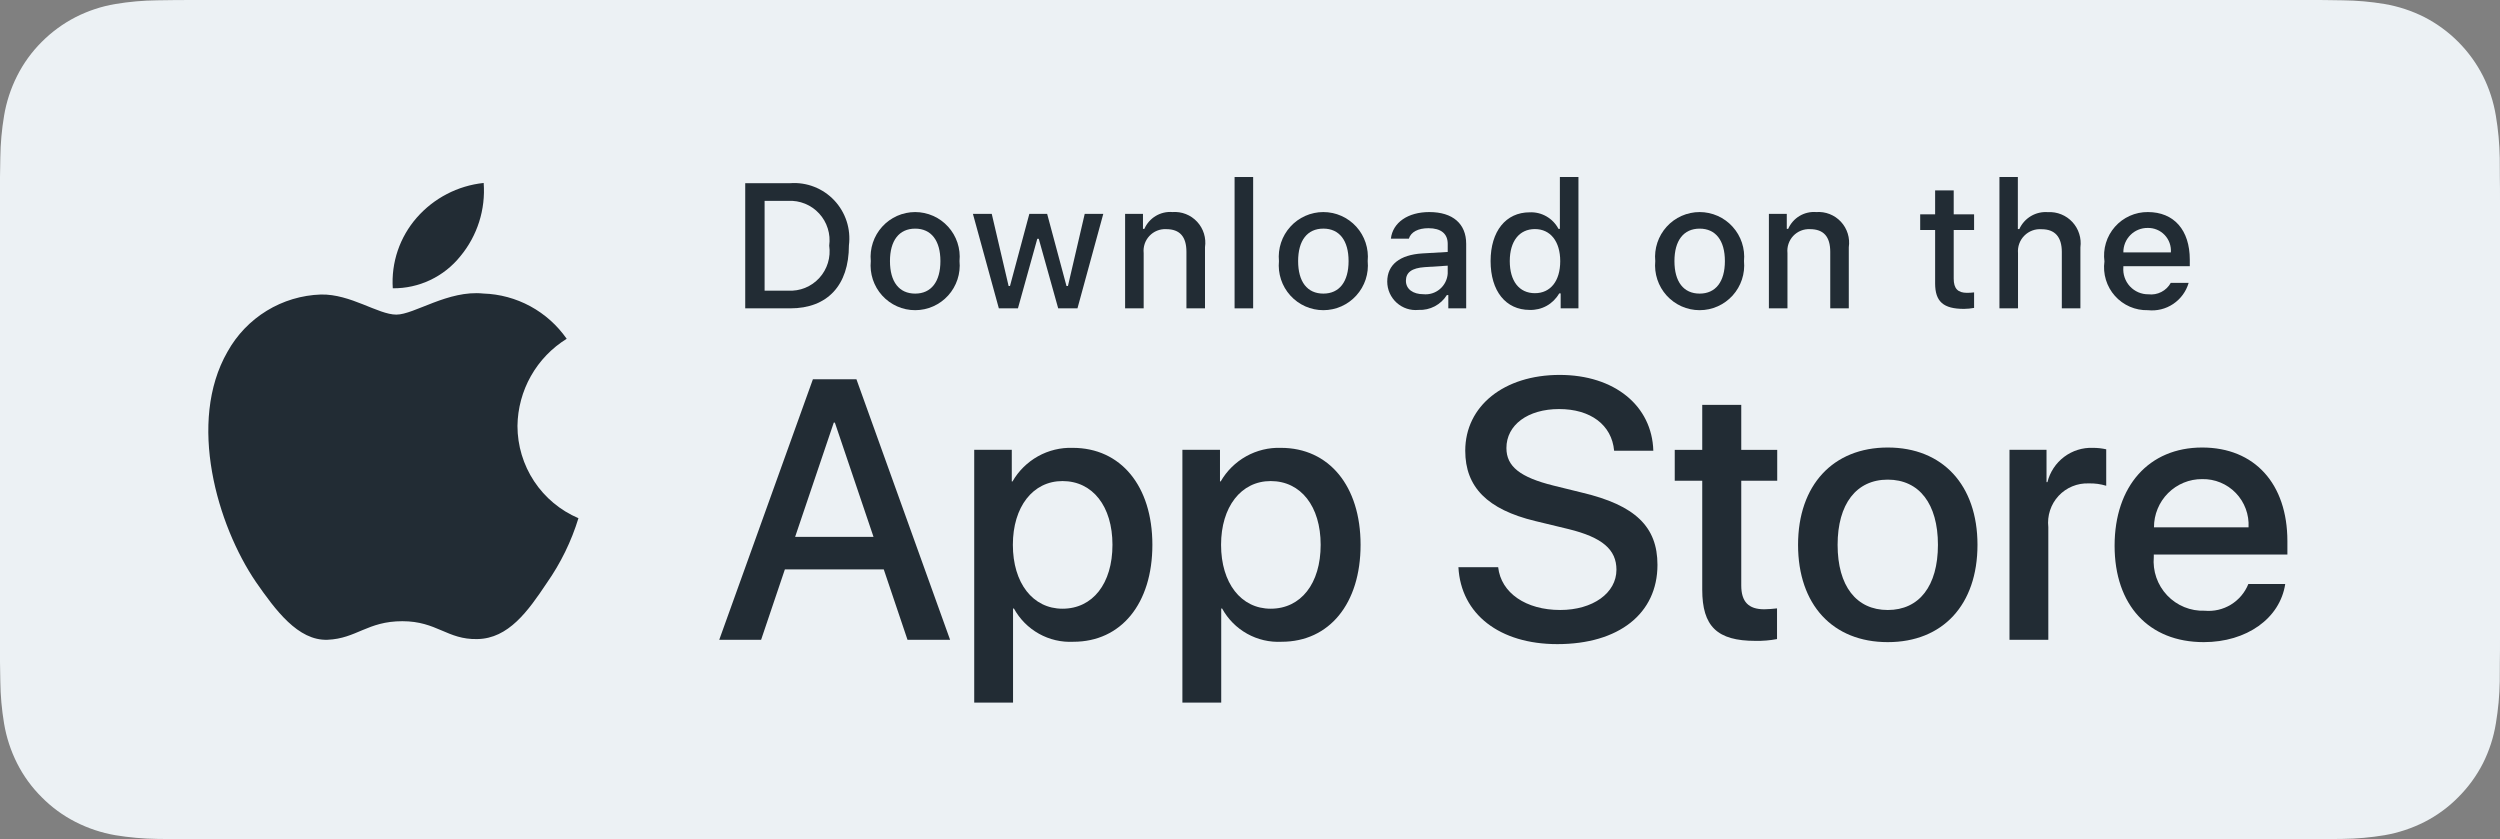
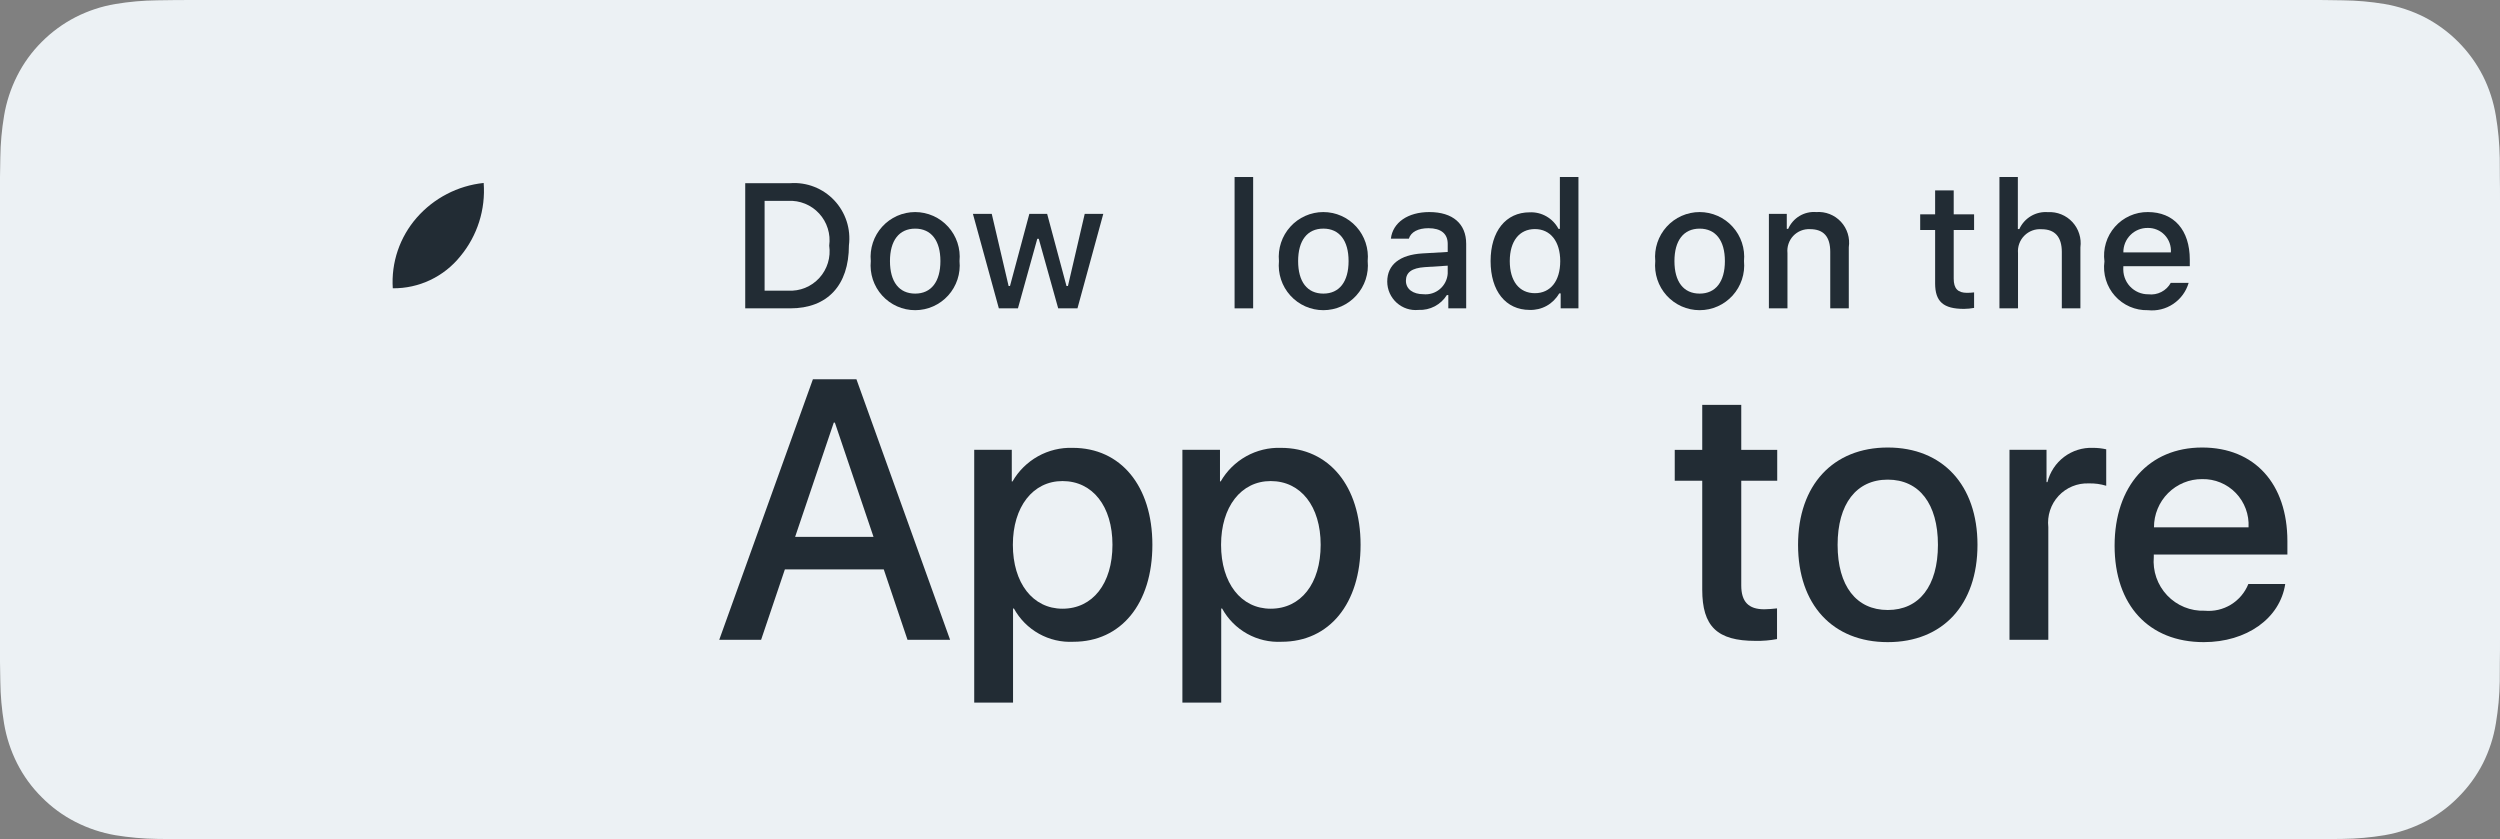
<svg xmlns="http://www.w3.org/2000/svg" width="143" height="48" viewBox="0 0 143 48" fill="none">
  <rect x="0" y="0" width="143" height="48" fill="#808080" stroke="none" />
  <g clip-path="url(#clip0_119_4450)">
    <path d="M131.612 0H11.394C10.956 0 10.523 0 10.086 0.003C9.72 0.005 9.357 0.012 8.988 0.018C8.185 0.027 7.385 0.098 6.593 0.23C5.802 0.364 5.037 0.618 4.321 0.982C3.607 1.35 2.954 1.827 2.387 2.397C1.817 2.965 1.341 3.622 0.979 4.342C0.616 5.061 0.364 5.831 0.232 6.626C0.099 7.42 0.028 8.223 0.018 9.028C0.007 9.396 0.006 9.765 0 10.133V37.87C0.006 38.243 0.007 38.604 0.018 38.977C0.028 39.782 0.099 40.585 0.232 41.379C0.364 42.175 0.616 42.945 0.979 43.664C1.341 44.382 1.817 45.036 2.387 45.601C2.952 46.174 3.605 46.651 4.321 47.016C5.037 47.381 5.802 47.636 6.593 47.773C7.385 47.903 8.185 47.974 8.988 47.985C9.357 47.993 9.72 47.998 10.086 47.998C10.523 48 10.956 48 11.394 48H131.612C132.042 48 132.478 48 132.908 47.998C133.272 47.998 133.645 47.993 134.009 47.985C134.81 47.975 135.609 47.904 136.399 47.773C137.193 47.635 137.961 47.38 138.68 47.016C139.395 46.651 140.048 46.174 140.612 45.601C141.181 45.034 141.658 44.38 142.024 43.664C142.385 42.945 142.635 42.174 142.764 41.379C142.897 40.585 142.972 39.782 142.986 38.977C142.991 38.604 142.991 38.243 142.991 37.87C143 37.434 143 37.001 143 36.558V11.444C143 11.004 143 10.568 142.991 10.133C142.991 9.765 142.991 9.396 142.986 9.028C142.972 8.223 142.897 7.42 142.764 6.626C142.634 5.831 142.385 5.061 142.024 4.342C141.287 2.898 140.117 1.723 138.68 0.982C137.961 0.619 137.193 0.365 136.399 0.23C135.609 0.097 134.81 0.027 134.009 0.018C133.645 0.012 133.272 0.005 132.908 0.002C132.478 0 132.042 0 131.612 0V0Z" fill="#ECF1F4" />
    <path d="M10.091 46.95C9.727 46.95 9.372 46.946 9.011 46.938C8.262 46.928 7.516 46.862 6.777 46.742C6.088 46.623 5.421 46.401 4.797 46.084C4.179 45.77 3.616 45.358 3.128 44.864C2.633 44.376 2.221 43.81 1.908 43.188C1.592 42.563 1.373 41.892 1.26 41.2C1.137 40.456 1.07 39.704 1.061 38.95C1.053 38.697 1.043 37.854 1.043 37.854V10.133C1.043 10.133 1.054 9.304 1.061 9.06C1.07 8.307 1.136 7.556 1.258 6.814C1.372 6.119 1.591 5.447 1.908 4.819C2.219 4.198 2.629 3.631 3.121 3.142C3.612 2.647 4.178 2.233 4.797 1.915C5.419 1.599 6.085 1.379 6.772 1.262C7.514 1.14 8.263 1.074 9.014 1.065L10.092 1.05H132.902L133.993 1.066C134.737 1.074 135.479 1.14 136.214 1.261C136.908 1.379 137.581 1.601 138.21 1.918C139.451 2.56 140.46 3.575 141.096 4.822C141.408 5.445 141.623 6.112 141.736 6.801C141.86 7.549 141.929 8.306 141.944 9.065C141.947 9.405 141.947 9.77 141.947 10.133C141.957 10.584 141.957 11.012 141.957 11.444V36.558C141.957 36.994 141.957 37.419 141.947 37.848C141.947 38.239 141.947 38.596 141.942 38.964C141.928 39.709 141.86 40.453 141.738 41.188C141.627 41.885 141.409 42.561 141.093 43.192C140.778 43.807 140.368 44.368 139.879 44.855C139.391 45.352 138.826 45.766 138.207 46.082C137.579 46.401 136.907 46.624 136.214 46.742C135.475 46.863 134.728 46.928 133.98 46.938C133.63 46.946 133.263 46.95 132.908 46.95L131.612 46.953L10.091 46.95Z" fill="#ECF1F4" />
-     <path d="M29.599 24.362C29.612 23.36 29.877 22.378 30.369 21.507C30.861 20.636 31.565 19.904 32.415 19.379C31.875 18.605 31.163 17.968 30.335 17.518C29.507 17.069 28.586 16.82 27.645 16.79C25.639 16.579 23.693 17.996 22.671 17.996C21.628 17.996 20.054 16.811 18.358 16.846C17.262 16.882 16.193 17.202 15.256 17.776C14.32 18.349 13.547 19.157 13.013 20.119C10.702 24.138 12.426 30.043 14.64 33.291C15.748 34.881 17.042 36.658 18.736 36.595C20.394 36.526 21.013 35.533 23.014 35.533C24.996 35.533 25.576 36.595 27.305 36.555C29.083 36.526 30.204 34.957 31.273 33.352C32.069 32.218 32.681 30.966 33.087 29.641C32.054 29.202 31.172 28.467 30.552 27.529C29.931 26.59 29.6 25.488 29.599 24.362Z" fill="#222C34" />
    <path d="M26.335 14.654C27.304 13.485 27.782 11.982 27.666 10.465C26.185 10.621 24.816 11.332 23.833 12.456C23.353 13.006 22.985 13.645 22.75 14.337C22.516 15.029 22.419 15.761 22.467 16.49C23.208 16.498 23.941 16.336 24.611 16.018C25.281 15.7 25.87 15.234 26.335 14.654Z" fill="#222C34" />
    <path d="M50.551 32.568H44.895L43.536 36.595H41.141L46.498 21.694H48.988L54.345 36.595H51.909L50.551 32.568ZM45.481 30.709H49.965L47.754 24.172H47.692L45.481 30.709Z" fill="#222C34" />
    <path d="M65.916 31.163C65.916 34.539 64.117 36.709 61.401 36.709C60.713 36.745 60.029 36.586 59.427 36.249C58.825 35.913 58.329 35.414 57.997 34.808H57.946V40.189H55.725V25.73H57.874V27.538H57.915C58.263 26.934 58.767 26.438 59.373 26.099C59.98 25.761 60.667 25.594 61.36 25.617C64.106 25.617 65.916 27.796 65.916 31.163ZM63.633 31.163C63.633 28.964 62.502 27.517 60.774 27.517C59.078 27.517 57.936 28.994 57.936 31.163C57.936 33.352 59.078 34.818 60.774 34.818C62.502 34.818 63.633 33.383 63.633 31.163Z" fill="#222C34" />
    <path d="M77.825 31.163C77.825 34.539 76.025 36.709 73.309 36.709C72.621 36.745 71.937 36.586 71.335 36.249C70.733 35.913 70.238 35.414 69.905 34.808H69.854V40.189H67.633V25.73H69.783V27.537H69.824C70.171 26.934 70.675 26.438 71.282 26.099C71.888 25.761 72.575 25.594 73.269 25.617C76.015 25.617 77.825 27.796 77.825 31.163ZM75.542 31.163C75.542 28.964 74.41 27.517 72.683 27.517C70.986 27.517 69.845 28.994 69.845 31.163C69.845 33.352 70.986 34.818 72.683 34.818C74.41 34.818 75.542 33.383 75.542 31.163H75.542Z" fill="#222C34" />
-     <path d="M85.695 32.443C85.859 33.921 87.289 34.891 89.243 34.891C91.114 34.891 92.461 33.921 92.461 32.589C92.461 31.432 91.649 30.739 89.726 30.265L87.802 29.8C85.077 29.139 83.812 27.859 83.812 25.782C83.812 23.211 86.044 21.445 89.212 21.445C92.348 21.445 94.498 23.211 94.57 25.782H92.328C92.194 24.295 90.97 23.398 89.181 23.398C87.392 23.398 86.167 24.306 86.167 25.628C86.167 26.681 86.949 27.301 88.862 27.776L90.497 28.179C93.542 28.902 94.807 30.13 94.807 32.31C94.807 35.098 92.595 36.844 89.078 36.844C85.787 36.844 83.565 35.139 83.421 32.443L85.695 32.443Z" fill="#222C34" />
    <path d="M99.6 23.16V25.731H101.657V27.497H99.6V33.487C99.6 34.417 100.012 34.851 100.916 34.851C101.16 34.846 101.404 34.829 101.646 34.799V36.555C101.24 36.631 100.827 36.666 100.413 36.658C98.222 36.658 97.368 35.832 97.368 33.725V27.497H95.795V25.731H97.368V23.16H99.6Z" fill="#222C34" />
    <path d="M102.849 31.164C102.849 27.746 104.854 25.598 107.98 25.598C111.117 25.598 113.112 27.746 113.112 31.164C113.112 34.592 111.127 36.73 107.98 36.73C104.834 36.73 102.849 34.592 102.849 31.164ZM110.85 31.164C110.85 28.819 109.779 27.435 107.98 27.435C106.18 27.435 105.111 28.83 105.111 31.164C105.111 33.518 106.18 34.892 107.98 34.892C109.779 34.892 110.85 33.518 110.85 31.164H110.85Z" fill="#222C34" />
    <path d="M114.943 25.73H117.061V27.579H117.113C117.256 27.002 117.593 26.492 118.067 26.134C118.541 25.777 119.123 25.594 119.715 25.617C119.971 25.616 120.226 25.644 120.476 25.7V27.786C120.153 27.687 119.816 27.641 119.478 27.651C119.155 27.638 118.834 27.695 118.535 27.819C118.237 27.942 117.968 28.129 117.748 28.366C117.528 28.604 117.362 28.886 117.262 29.194C117.161 29.502 117.127 29.828 117.164 30.151V36.595H114.943L114.943 25.73Z" fill="#222C34" />
    <path d="M130.715 33.405C130.416 35.377 128.503 36.73 126.056 36.73C122.909 36.73 120.955 34.613 120.955 31.216C120.955 27.808 122.919 25.598 125.963 25.598C128.956 25.598 130.839 27.663 130.839 30.957V31.721H123.197V31.855C123.162 32.255 123.212 32.658 123.343 33.037C123.475 33.416 123.686 33.763 123.961 34.054C124.236 34.345 124.57 34.574 124.94 34.725C125.31 34.877 125.708 34.948 126.108 34.933C126.632 34.982 127.159 34.86 127.609 34.585C128.059 34.309 128.409 33.896 128.606 33.405L130.715 33.405ZM123.208 30.162H128.617C128.637 29.803 128.582 29.443 128.457 29.105C128.332 28.768 128.139 28.46 127.89 28.201C127.641 27.942 127.341 27.738 127.009 27.601C126.678 27.464 126.321 27.397 125.963 27.405C125.601 27.402 125.243 27.472 124.908 27.61C124.573 27.748 124.269 27.951 124.013 28.207C123.757 28.463 123.554 28.768 123.416 29.104C123.277 29.439 123.207 29.799 123.208 30.162V30.162Z" fill="#222C34" />
    <path d="M45.203 10.478C45.669 10.444 46.136 10.515 46.571 10.685C47.006 10.854 47.398 11.119 47.719 11.459C48.04 11.8 48.282 12.207 48.427 12.653C48.572 13.098 48.617 13.571 48.558 14.036C48.558 16.323 47.327 17.638 45.203 17.638H42.627V10.478H45.203ZM43.735 16.625H45.079C45.412 16.645 45.745 16.591 46.054 16.465C46.363 16.34 46.64 16.146 46.865 15.9C47.09 15.653 47.258 15.359 47.356 15.039C47.454 14.719 47.479 14.381 47.431 14.05C47.476 13.72 47.448 13.385 47.348 13.067C47.249 12.749 47.081 12.458 46.856 12.213C46.632 11.969 46.356 11.777 46.048 11.652C45.741 11.527 45.41 11.471 45.079 11.49H43.735V16.625Z" fill="#222C34" />
    <path d="M49.809 14.934C49.775 14.579 49.816 14.221 49.928 13.882C50.04 13.544 50.221 13.232 50.46 12.969C50.699 12.704 50.99 12.494 51.315 12.349C51.64 12.205 51.992 12.13 52.347 12.13C52.702 12.13 53.053 12.205 53.378 12.349C53.703 12.494 53.994 12.704 54.233 12.969C54.472 13.232 54.654 13.544 54.766 13.882C54.878 14.221 54.918 14.579 54.884 14.934C54.919 15.29 54.879 15.648 54.767 15.987C54.655 16.326 54.474 16.638 54.235 16.903C53.996 17.167 53.705 17.378 53.379 17.523C53.054 17.668 52.702 17.742 52.347 17.742C51.991 17.742 51.639 17.668 51.314 17.523C50.989 17.378 50.697 17.167 50.459 16.903C50.219 16.638 50.038 16.326 49.926 15.987C49.815 15.648 49.775 15.29 49.809 14.934ZM53.792 14.934C53.792 13.763 53.268 13.078 52.349 13.078C51.425 13.078 50.906 13.763 50.906 14.934C50.906 16.115 51.425 16.794 52.349 16.794C53.268 16.794 53.792 16.11 53.792 14.934H53.792Z" fill="#222C34" />
    <path d="M61.631 17.638H60.529L59.417 13.658H59.333L58.226 17.638H57.134L55.651 12.234H56.728L57.692 16.358H57.772L58.878 12.234H59.897L61.003 16.358H61.087L62.046 12.234H63.108L61.631 17.638Z" fill="#222C34" />
-     <path d="M64.356 12.234H65.378V13.092H65.457C65.592 12.784 65.819 12.525 66.107 12.353C66.395 12.18 66.729 12.102 67.063 12.129C67.325 12.11 67.588 12.149 67.832 12.245C68.077 12.341 68.297 12.492 68.476 12.685C68.655 12.878 68.788 13.109 68.866 13.36C68.944 13.612 68.964 13.878 68.926 14.139V17.637H67.864V14.407C67.864 13.539 67.488 13.107 66.703 13.107C66.525 13.098 66.347 13.129 66.182 13.196C66.017 13.263 65.869 13.365 65.747 13.495C65.625 13.625 65.532 13.78 65.475 13.949C65.419 14.119 65.399 14.298 65.418 14.476V17.637H64.356L64.356 12.234Z" fill="#222C34" />
    <path d="M70.618 10.125H71.68V17.638H70.618V10.125Z" fill="#222C34" />
    <path d="M73.156 14.934C73.122 14.579 73.163 14.22 73.275 13.882C73.387 13.543 73.569 13.232 73.808 12.968C74.046 12.704 74.338 12.493 74.663 12.349C74.987 12.204 75.339 12.13 75.694 12.13C76.049 12.13 76.401 12.204 76.726 12.349C77.05 12.493 77.342 12.704 77.581 12.968C77.82 13.232 78.001 13.543 78.113 13.882C78.225 14.22 78.266 14.579 78.232 14.934C78.266 15.289 78.227 15.648 78.115 15.987C78.003 16.326 77.821 16.638 77.582 16.902C77.343 17.167 77.052 17.378 76.727 17.523C76.401 17.667 76.05 17.742 75.694 17.742C75.338 17.742 74.987 17.667 74.662 17.523C74.336 17.378 74.045 17.167 73.806 16.902C73.567 16.638 73.385 16.326 73.274 15.987C73.162 15.648 73.122 15.289 73.156 14.934ZM77.139 14.934C77.139 13.762 76.615 13.077 75.696 13.077C74.772 13.077 74.253 13.762 74.253 14.934C74.253 16.114 74.772 16.794 75.696 16.794C76.615 16.794 77.139 16.11 77.139 14.934H77.139Z" fill="#222C34" />
    <path d="M79.35 16.11C79.35 15.137 80.071 14.576 81.352 14.496L82.809 14.412V13.946C82.809 13.375 82.433 13.053 81.707 13.053C81.115 13.053 80.704 13.271 80.586 13.653H79.558C79.666 12.725 80.536 12.13 81.756 12.13C83.106 12.13 83.866 12.804 83.866 13.946V17.638H82.844V16.878H82.76C82.59 17.151 82.35 17.373 82.066 17.522C81.782 17.671 81.464 17.742 81.144 17.727C80.918 17.75 80.689 17.726 80.474 17.656C80.257 17.585 80.059 17.47 79.89 17.318C79.721 17.165 79.585 16.979 79.492 16.771C79.399 16.563 79.351 16.338 79.35 16.11ZM82.809 15.648V15.196L81.495 15.28C80.754 15.33 80.418 15.583 80.418 16.06C80.418 16.546 80.838 16.829 81.416 16.829C81.585 16.846 81.756 16.829 81.918 16.779C82.081 16.728 82.232 16.645 82.362 16.535C82.492 16.425 82.598 16.29 82.675 16.137C82.752 15.985 82.798 15.818 82.809 15.648Z" fill="#222C34" />
    <path d="M85.262 14.934C85.262 13.226 86.136 12.145 87.496 12.145C87.832 12.129 88.166 12.21 88.458 12.378C88.75 12.546 88.989 12.794 89.146 13.093H89.225V10.125H90.287V17.638H89.27V16.784H89.186C89.016 17.081 88.769 17.326 88.472 17.492C88.174 17.658 87.836 17.739 87.496 17.727C86.127 17.727 85.262 16.645 85.262 14.934ZM86.359 14.934C86.359 16.08 86.897 16.77 87.797 16.77C88.692 16.77 89.245 16.07 89.245 14.938C89.245 13.812 88.686 13.103 87.797 13.103C86.903 13.103 86.359 13.797 86.359 14.934H86.359Z" fill="#222C34" />
    <path d="M94.681 14.934C94.647 14.579 94.688 14.221 94.8 13.882C94.912 13.544 95.094 13.232 95.332 12.969C95.571 12.704 95.863 12.494 96.188 12.349C96.512 12.205 96.864 12.13 97.219 12.13C97.574 12.13 97.925 12.205 98.25 12.349C98.575 12.494 98.867 12.704 99.105 12.969C99.344 13.232 99.526 13.544 99.638 13.882C99.75 14.221 99.79 14.579 99.757 14.934C99.791 15.29 99.751 15.648 99.639 15.987C99.527 16.326 99.346 16.638 99.107 16.903C98.868 17.167 98.577 17.378 98.251 17.523C97.926 17.668 97.575 17.742 97.219 17.742C96.863 17.742 96.511 17.668 96.186 17.523C95.861 17.378 95.57 17.167 95.331 16.903C95.092 16.638 94.91 16.326 94.799 15.987C94.687 15.648 94.647 15.29 94.681 14.934ZM98.664 14.934C98.664 13.763 98.14 13.078 97.221 13.078C96.298 13.078 95.778 13.763 95.778 14.934C95.778 16.115 96.298 16.794 97.221 16.794C98.14 16.794 98.664 16.11 98.664 14.934Z" fill="#222C34" />
    <path d="M101.181 12.234H102.204V13.092H102.283C102.418 12.784 102.645 12.526 102.933 12.353C103.221 12.181 103.555 12.103 103.889 12.13C104.151 12.11 104.414 12.15 104.658 12.246C104.903 12.342 105.122 12.492 105.301 12.685C105.48 12.878 105.614 13.109 105.691 13.361C105.769 13.613 105.79 13.879 105.751 14.14V17.638H104.69V14.407C104.69 13.539 104.314 13.107 103.528 13.107C103.351 13.099 103.173 13.129 103.008 13.196C102.843 13.263 102.695 13.365 102.572 13.495C102.45 13.625 102.358 13.78 102.301 13.95C102.244 14.119 102.225 14.299 102.243 14.476V17.638H101.181V12.234Z" fill="#222C34" />
    <path d="M111.752 10.889V12.259H112.918V13.157H111.752V15.936C111.752 16.502 111.984 16.75 112.513 16.75C112.648 16.749 112.784 16.741 112.918 16.725V17.613C112.727 17.648 112.534 17.666 112.34 17.668C111.159 17.668 110.689 17.251 110.689 16.209V13.157H109.835V12.259H110.689V10.889H111.752Z" fill="#222C34" />
    <path d="M114.368 10.125H115.421V13.103H115.505C115.646 12.792 115.879 12.532 116.173 12.358C116.467 12.185 116.806 12.107 117.146 12.135C117.406 12.12 117.667 12.164 117.908 12.263C118.15 12.361 118.367 12.512 118.544 12.704C118.721 12.897 118.854 13.126 118.932 13.376C119.011 13.626 119.034 13.89 118.999 14.149V17.638H117.936V14.412C117.936 13.549 117.536 13.112 116.785 13.112C116.603 13.097 116.419 13.122 116.247 13.186C116.076 13.25 115.92 13.35 115.791 13.481C115.662 13.611 115.562 13.768 115.5 13.941C115.438 14.114 115.414 14.299 115.43 14.482V17.638H114.368L114.368 10.125Z" fill="#222C34" />
-     <path d="M125.191 16.179C125.047 16.673 124.734 17.1 124.308 17.386C123.882 17.672 123.369 17.798 122.86 17.743C122.505 17.752 122.153 17.684 121.827 17.543C121.502 17.402 121.21 17.191 120.974 16.926C120.737 16.66 120.561 16.347 120.458 16.006C120.354 15.665 120.325 15.306 120.374 14.954C120.327 14.6 120.356 14.24 120.459 13.898C120.562 13.556 120.738 13.241 120.973 12.973C121.208 12.706 121.498 12.492 121.823 12.347C122.147 12.201 122.499 12.127 122.855 12.13C124.352 12.13 125.256 13.158 125.256 14.854V15.227H121.456V15.286C121.439 15.485 121.464 15.684 121.529 15.872C121.593 16.06 121.696 16.233 121.831 16.379C121.966 16.524 122.13 16.64 122.312 16.719C122.494 16.797 122.691 16.837 122.889 16.834C123.143 16.865 123.4 16.819 123.628 16.702C123.856 16.586 124.044 16.404 124.169 16.179L125.191 16.179ZM121.456 14.438H124.174C124.187 14.257 124.163 14.074 124.102 13.903C124.041 13.732 123.945 13.575 123.82 13.443C123.695 13.312 123.545 13.207 123.377 13.138C123.21 13.068 123.03 13.034 122.849 13.038C122.665 13.036 122.483 13.07 122.313 13.14C122.143 13.21 121.988 13.312 121.859 13.443C121.729 13.573 121.626 13.729 121.557 13.899C121.488 14.07 121.453 14.253 121.456 14.438H121.456Z" fill="#222C34" />
+     <path d="M125.191 16.179C125.047 16.673 124.734 17.1 124.308 17.386C123.882 17.672 123.369 17.798 122.86 17.743C122.505 17.752 122.153 17.684 121.827 17.543C121.502 17.402 121.21 17.191 120.974 16.926C120.737 16.66 120.561 16.347 120.458 16.006C120.354 15.665 120.325 15.306 120.374 14.954C120.327 14.6 120.356 14.24 120.459 13.898C120.562 13.556 120.738 13.241 120.973 12.973C121.208 12.706 121.498 12.492 121.823 12.347C122.147 12.201 122.499 12.127 122.855 12.13C124.352 12.13 125.256 13.158 125.256 14.854V15.227H121.456C121.439 15.485 121.464 15.684 121.529 15.872C121.593 16.06 121.696 16.233 121.831 16.379C121.966 16.524 122.13 16.64 122.312 16.719C122.494 16.797 122.691 16.837 122.889 16.834C123.143 16.865 123.4 16.819 123.628 16.702C123.856 16.586 124.044 16.404 124.169 16.179L125.191 16.179ZM121.456 14.438H124.174C124.187 14.257 124.163 14.074 124.102 13.903C124.041 13.732 123.945 13.575 123.82 13.443C123.695 13.312 123.545 13.207 123.377 13.138C123.21 13.068 123.03 13.034 122.849 13.038C122.665 13.036 122.483 13.07 122.313 13.14C122.143 13.21 121.988 13.312 121.859 13.443C121.729 13.573 121.626 13.729 121.557 13.899C121.488 14.07 121.453 14.253 121.456 14.438H121.456Z" fill="#222C34" />
  </g>
  <defs>
    <clipPath id="clip0_119_4450">
      <rect width="143" height="48" fill="white" />
    </clipPath>
  </defs>
</svg>